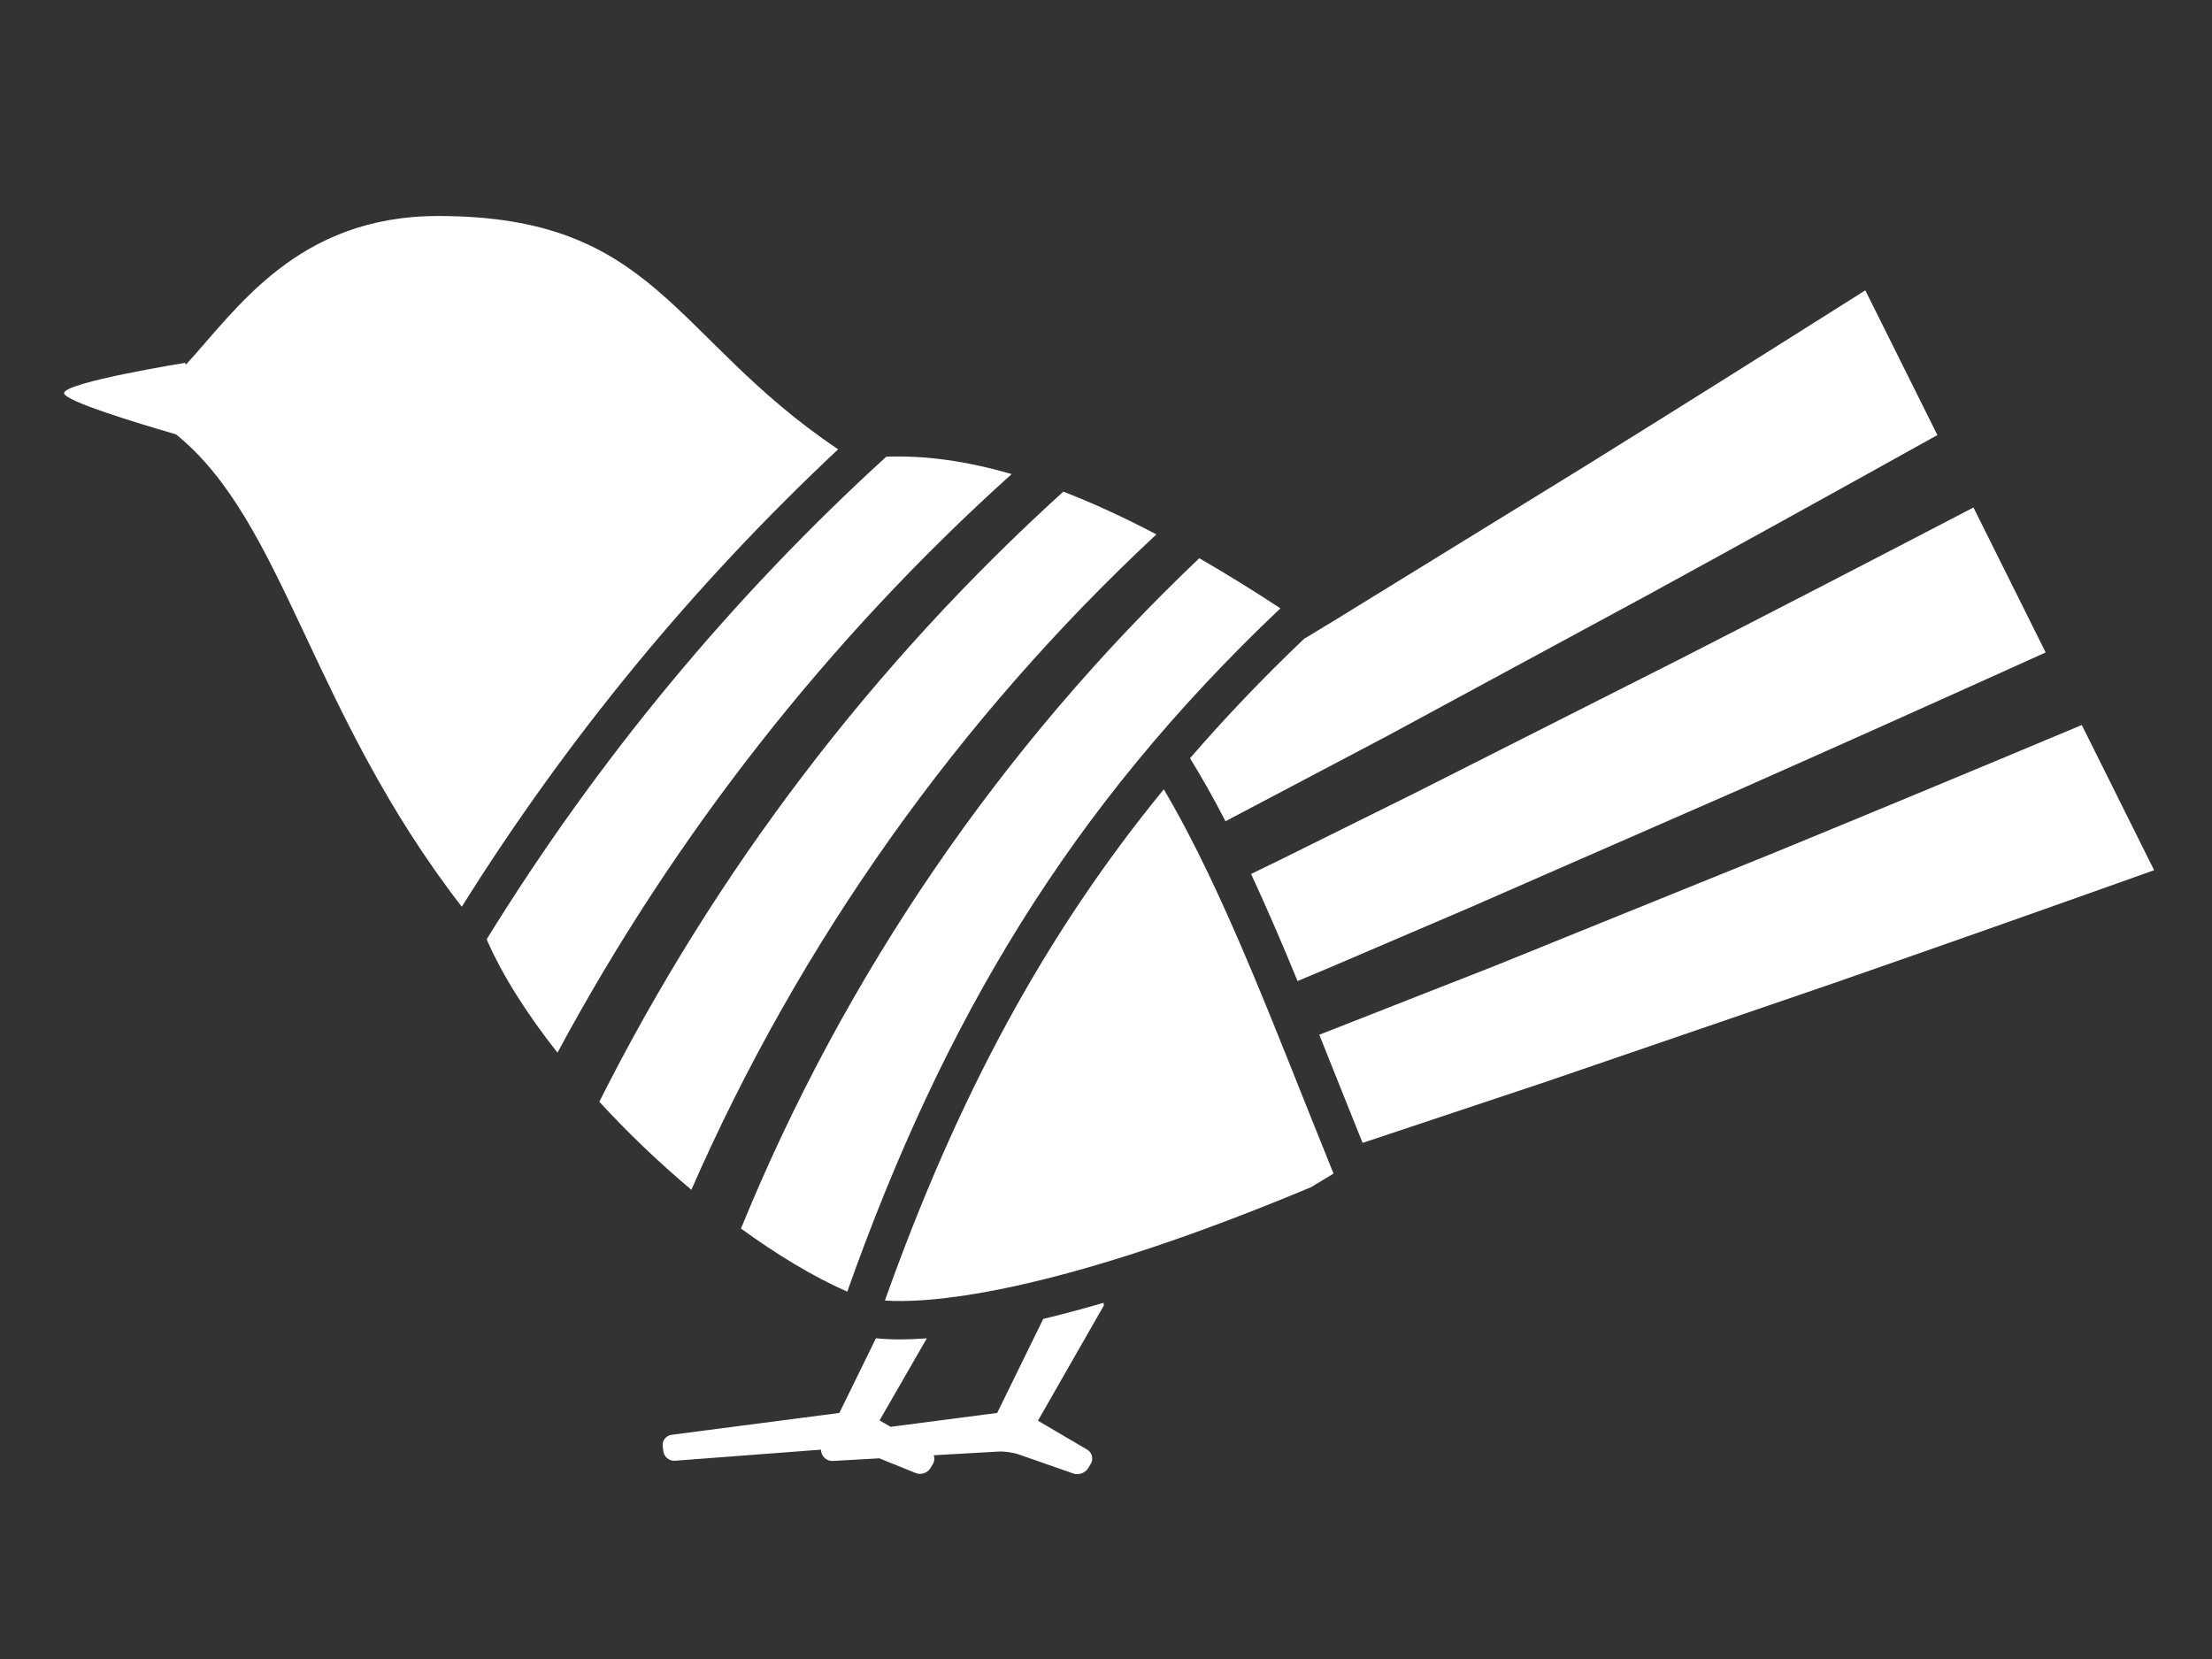
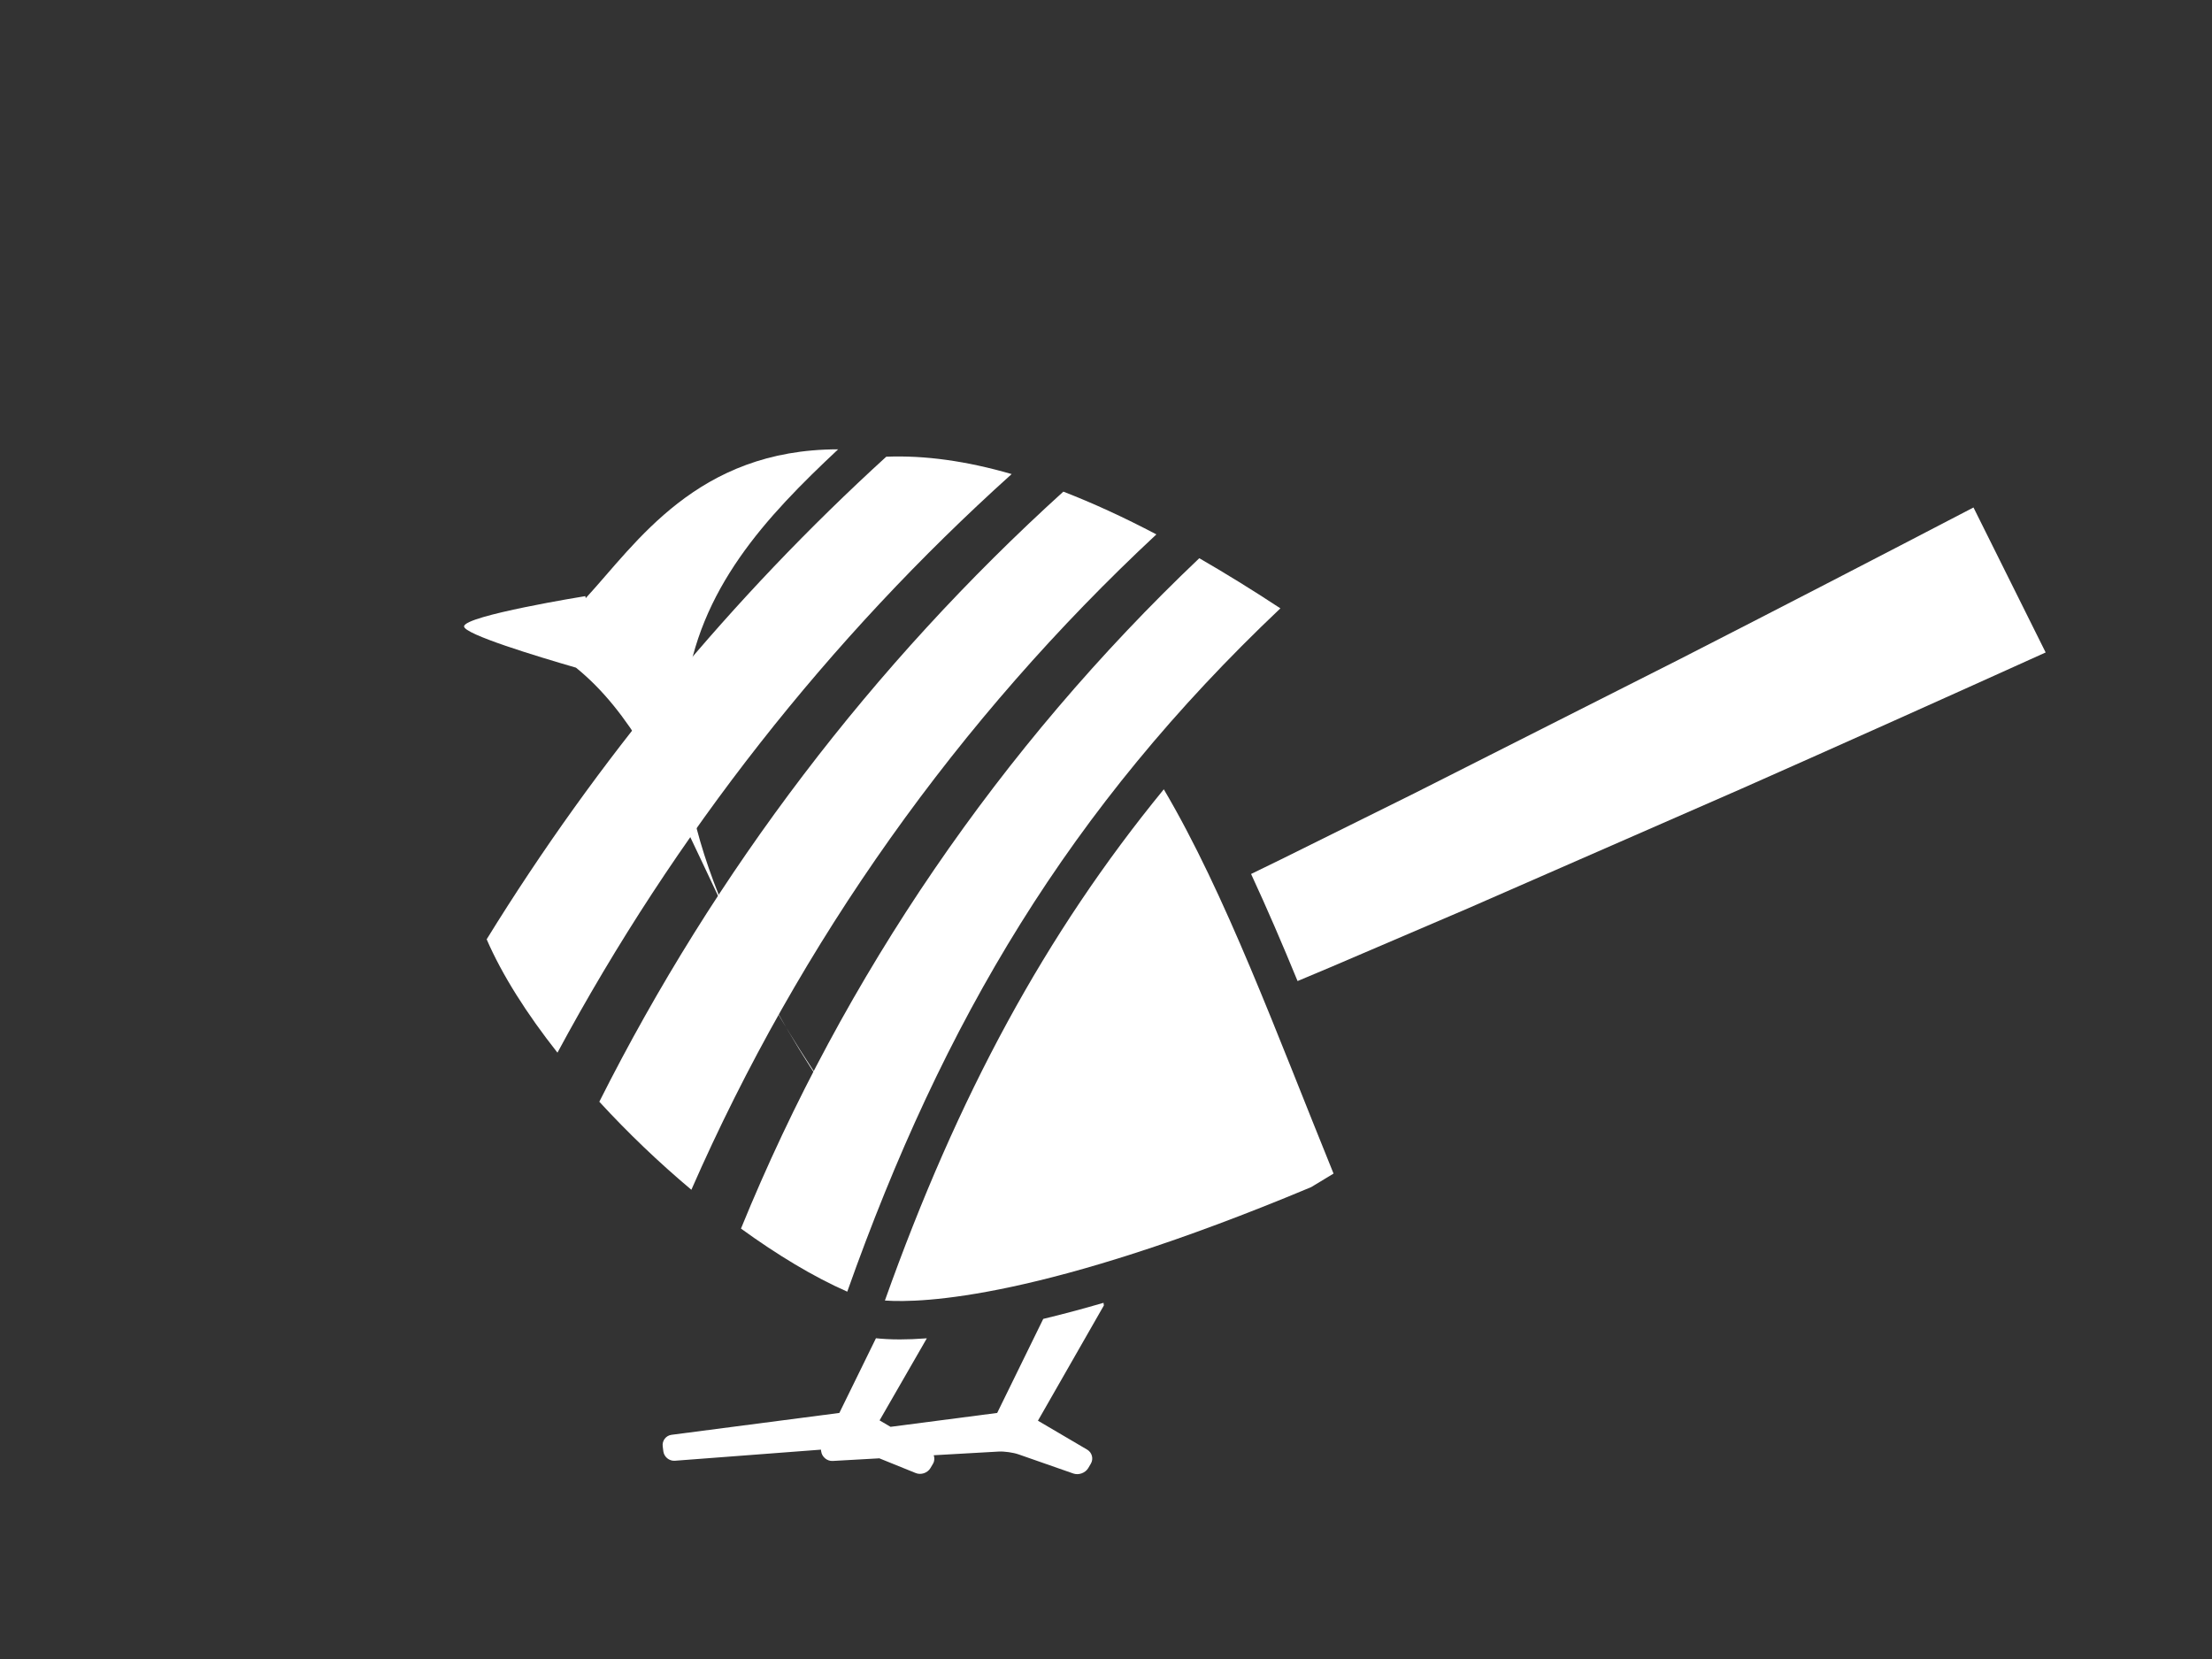
<svg xmlns="http://www.w3.org/2000/svg" version="1.1" x="0px" y="0px" width="500px" height="375px" viewBox="0 0 500 375" enable-background="new 0 0 500 375" xml:space="preserve">
  <rect x="0" y="0" width="500" height="375" fill="#333333" stroke="none" />
  <g>
-     <path fill="#FFF" d="M189.453,101.566c-37.662-25.296-40.967-52.74-90.413-52.74c-31.929,0-45.646,21.275-57.056,33.64l-0.09-0.458   c0,0-27.41,4.423-27.41,6.847c0,1.763,16.371,6.739,25.291,9.321c24.551,19.828,30.296,62.467,64.609,106.784   C128.245,166.829,156.842,132.11,189.453,101.566z" />
+     <path fill="#FFF" d="M189.453,101.566c-31.929,0-45.646,21.275-57.056,33.64l-0.09-0.458   c0,0-27.41,4.423-27.41,6.847c0,1.763,16.371,6.739,25.291,9.321c24.551,19.828,30.296,62.467,64.609,106.784   C128.245,166.829,156.842,132.11,189.453,101.566z" />
    <path fill="#FFF" d="M319.676,179.331l-30.07,14.902l-6.812,3.321c3.581,7.722,7.062,15.812,10.507,24.201l7.463-3.135l31.007-13.275   l61.783-27.026c22.998-10.185,45.938-20.483,68.847-30.838l-16.315-32.77c-22.121,11.524-44.276,22.98-66.479,34.329   L319.676,179.331z" />
-     <path fill="#FFF" d="M268.997,171.388c2.763,4.514,5.44,9.242,8.011,14.247l36.623-19.314l59.005-31.923   c21.805-11.925,43.564-23.963,65.29-36.058l-16.291-32.714c-20.946,13.242-41.921,26.427-62.946,39.498l-57.152,35.183   l-6.745,4.079C285.521,153.198,276.975,162.158,268.997,171.388z" />
    <path fill="#FFF" d="M249.439,294.487c-4.914,1.434-9.467,2.644-13.624,3.637l-10.411,21.257l-24.105,3.141l-2.479-1.458l10.683-18.551   c-2.35,0.175-4.395,0.249-6.096,0.249c-2.311,0-4.062-0.125-5.406-0.266l-8.275,16.884l-37.934,4.943   c-1.26,0.164-2.158,1.333-1.994,2.593l0.146,1.152c0.164,1.26,1.338,2.214,2.604,2.118l33.019-2.508l0.051,0.39   c0.17,1.26,1.34,2.237,2.609,2.164l10.541-0.594l8.231,3.333c1.181,0.481,2.673-0.028,3.316-1.124l0.587-0.995   c0.355-0.604,0.373-1.293,0.164-1.909l14.671-0.831c1.271-0.074,3.294,0.215,4.497,0.633l12.398,4.333   c1.203,0.418,2.713-0.135,3.356-1.231l0.587-0.995c0.645-1.096,0.277-2.52-0.818-3.169l-11.141-6.547l14.902-26.048   L249.439,294.487z" />
    <path fill="#FFF" d="M200.023,293.973c8.326,0.593,35.826-0.294,96.355-25.636c1.689-1.022,3.373-2.039,5.056-3.062   c-12.987-31.957-24.388-63.179-38.369-86.86C236.307,211.095,216.546,247.611,200.023,293.973z" />
-     <path fill="#FFF" d="M470.568,163.881c-23.309,9.767-46.65,19.478-70.044,29.076l-62.704,25.392l-39.605,15.541   c1.271,3.174,2.542,6.361,3.824,9.581c1.955,4.903,3.948,9.88,5.96,14.863l41.917-13.971l64.556-22.127   c24.2-8.411,48.334-16.941,72.444-25.533L470.568,163.881z" />
    <path fill="#FFF" d="M261.388,120.795c-7.366-3.881-14.354-7.079-21.031-9.666c-43.085,39.046-78.668,85.781-104.886,137.904   c6.423,7,13.479,13.756,20.806,19.902C180.826,212.92,216.608,162.508,261.388,120.795z" />
    <path fill="#FFF" d="M228.675,107.158c-10.191-2.949-19.607-4.271-28.348-3.921c-34.934,31.856-65.337,68.569-90.322,109.084   c3.485,8.044,9.056,16.823,16.003,25.624C152.531,188.646,187.271,144.414,228.675,107.158z" />
    <path fill="#FFF" d="M191.516,291.968c21.697-61.202,50.197-109.293,97.903-154.457c-6.35-4.18-12.439-7.926-18.331-11.332   c-44.938,42.695-80.25,94.333-103.598,151.53C175.642,283.618,183.826,288.583,191.516,291.968z" />
  </g>
</svg>